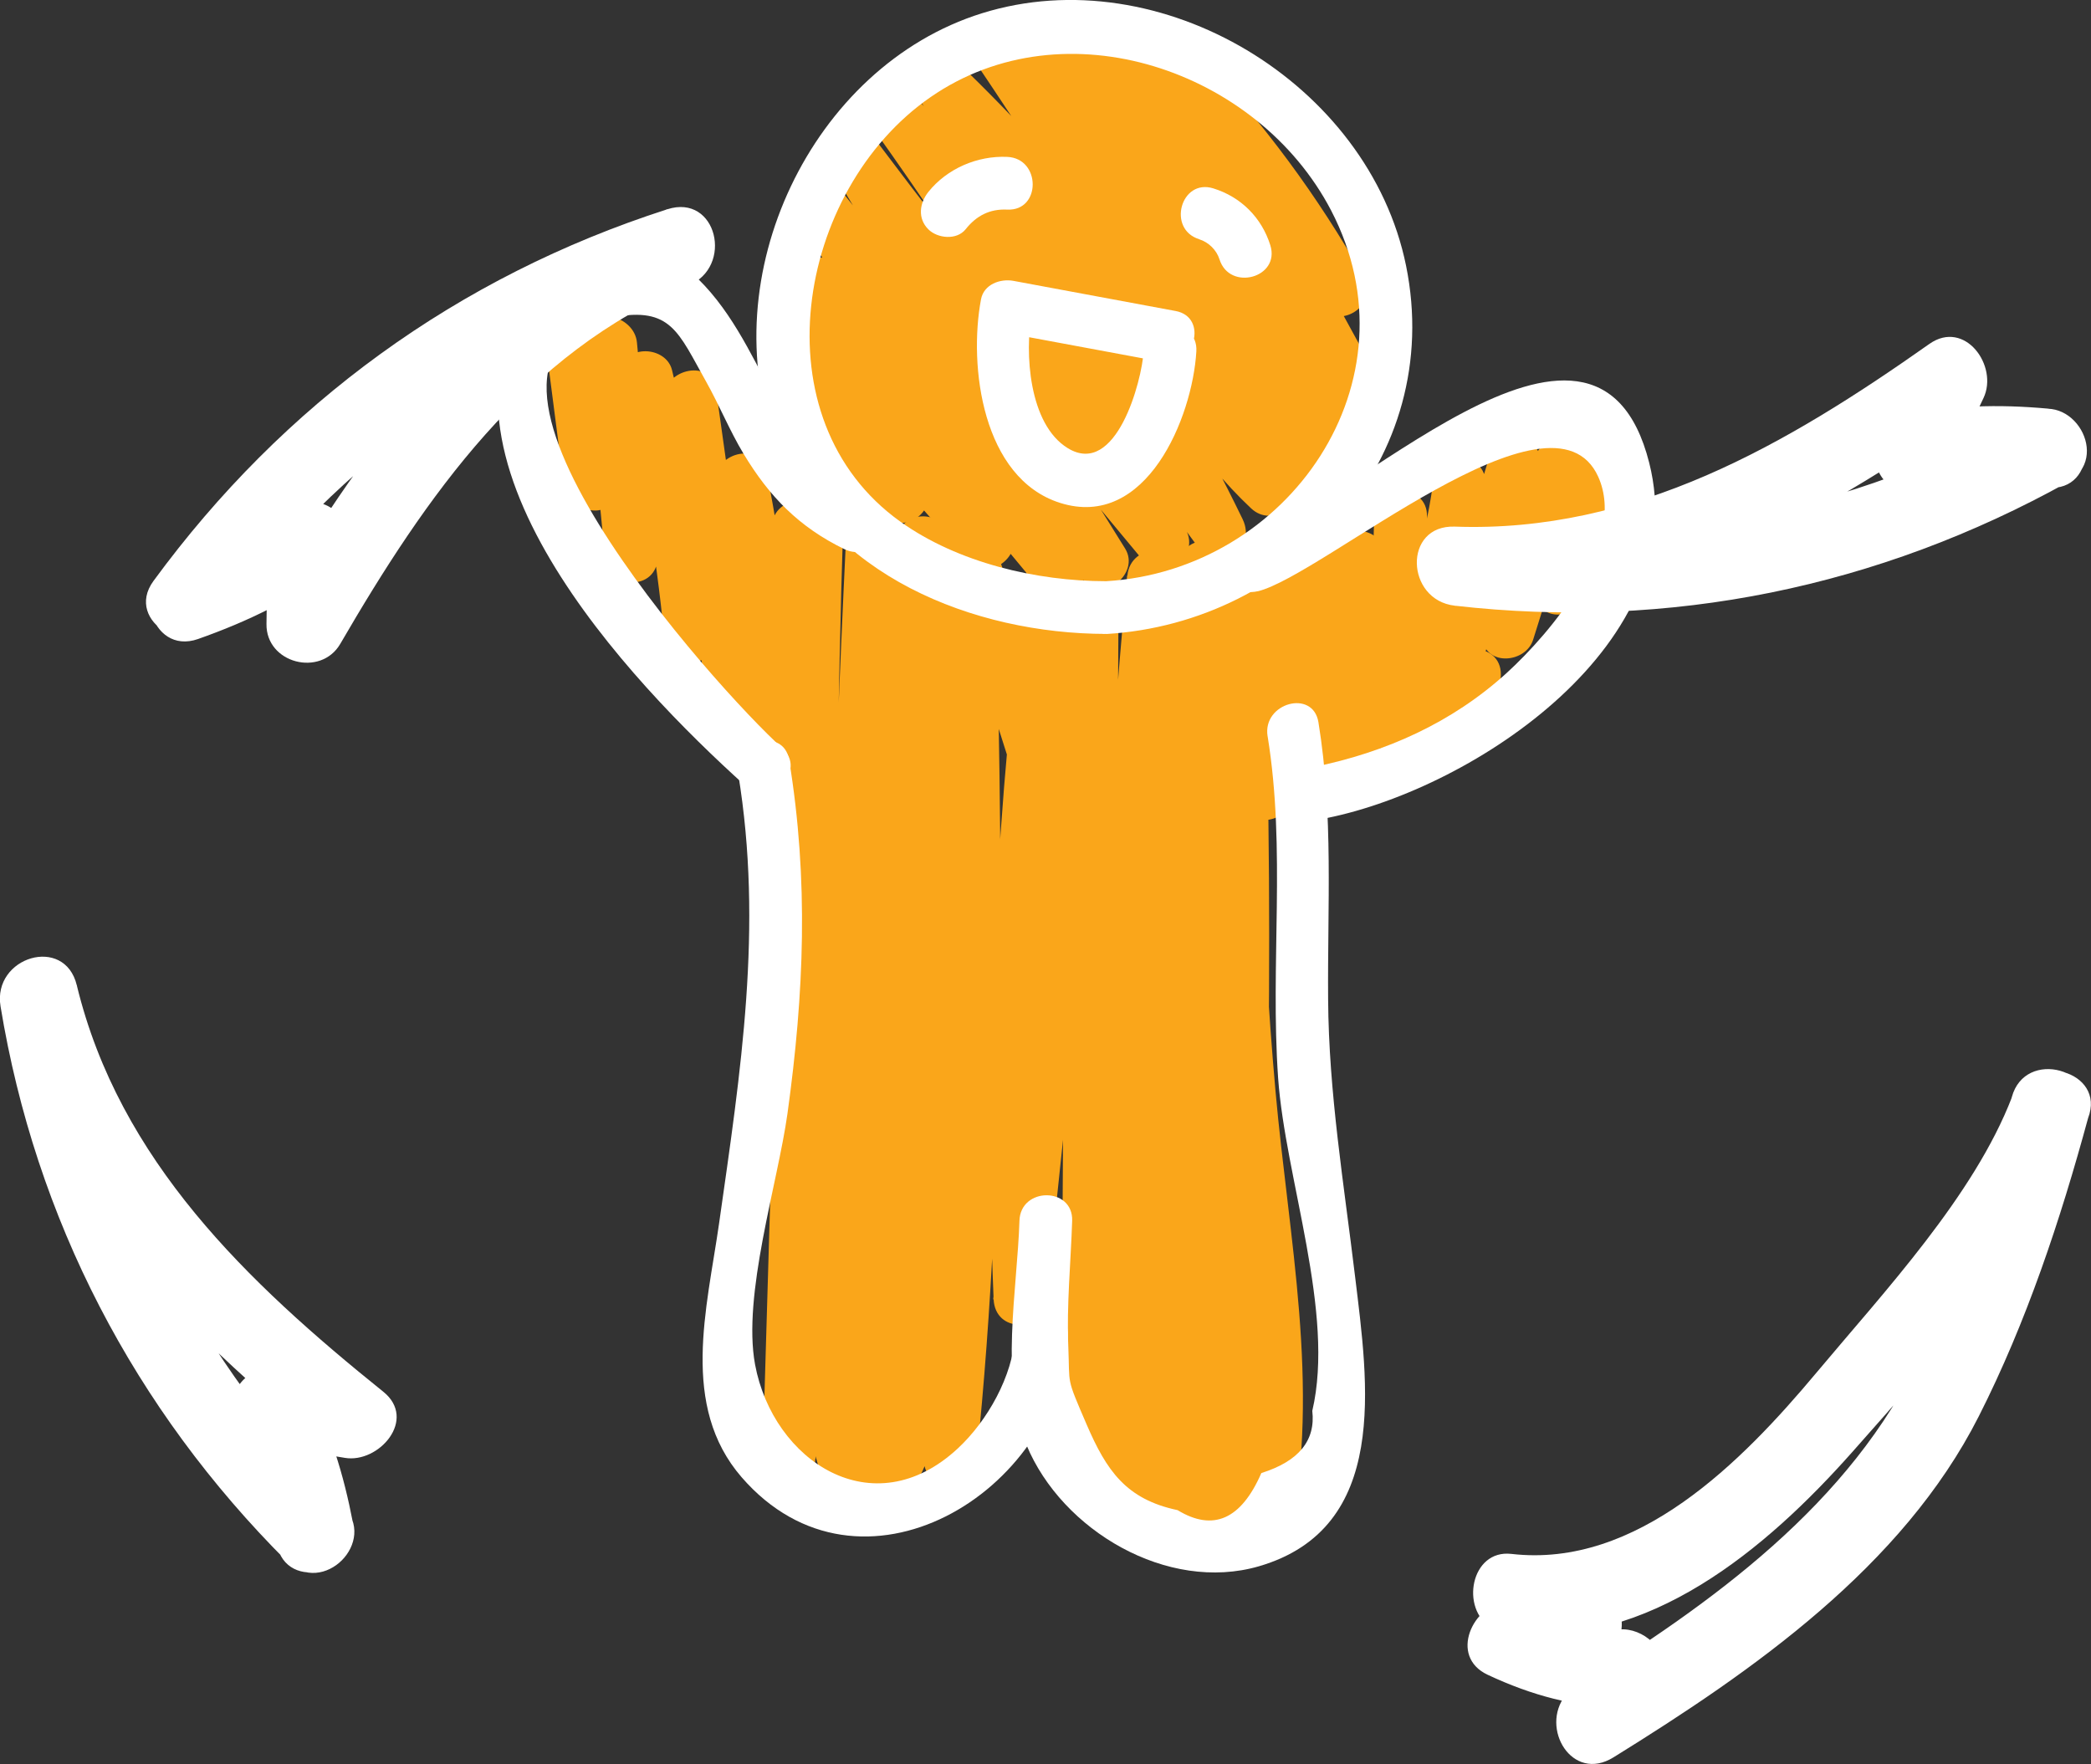
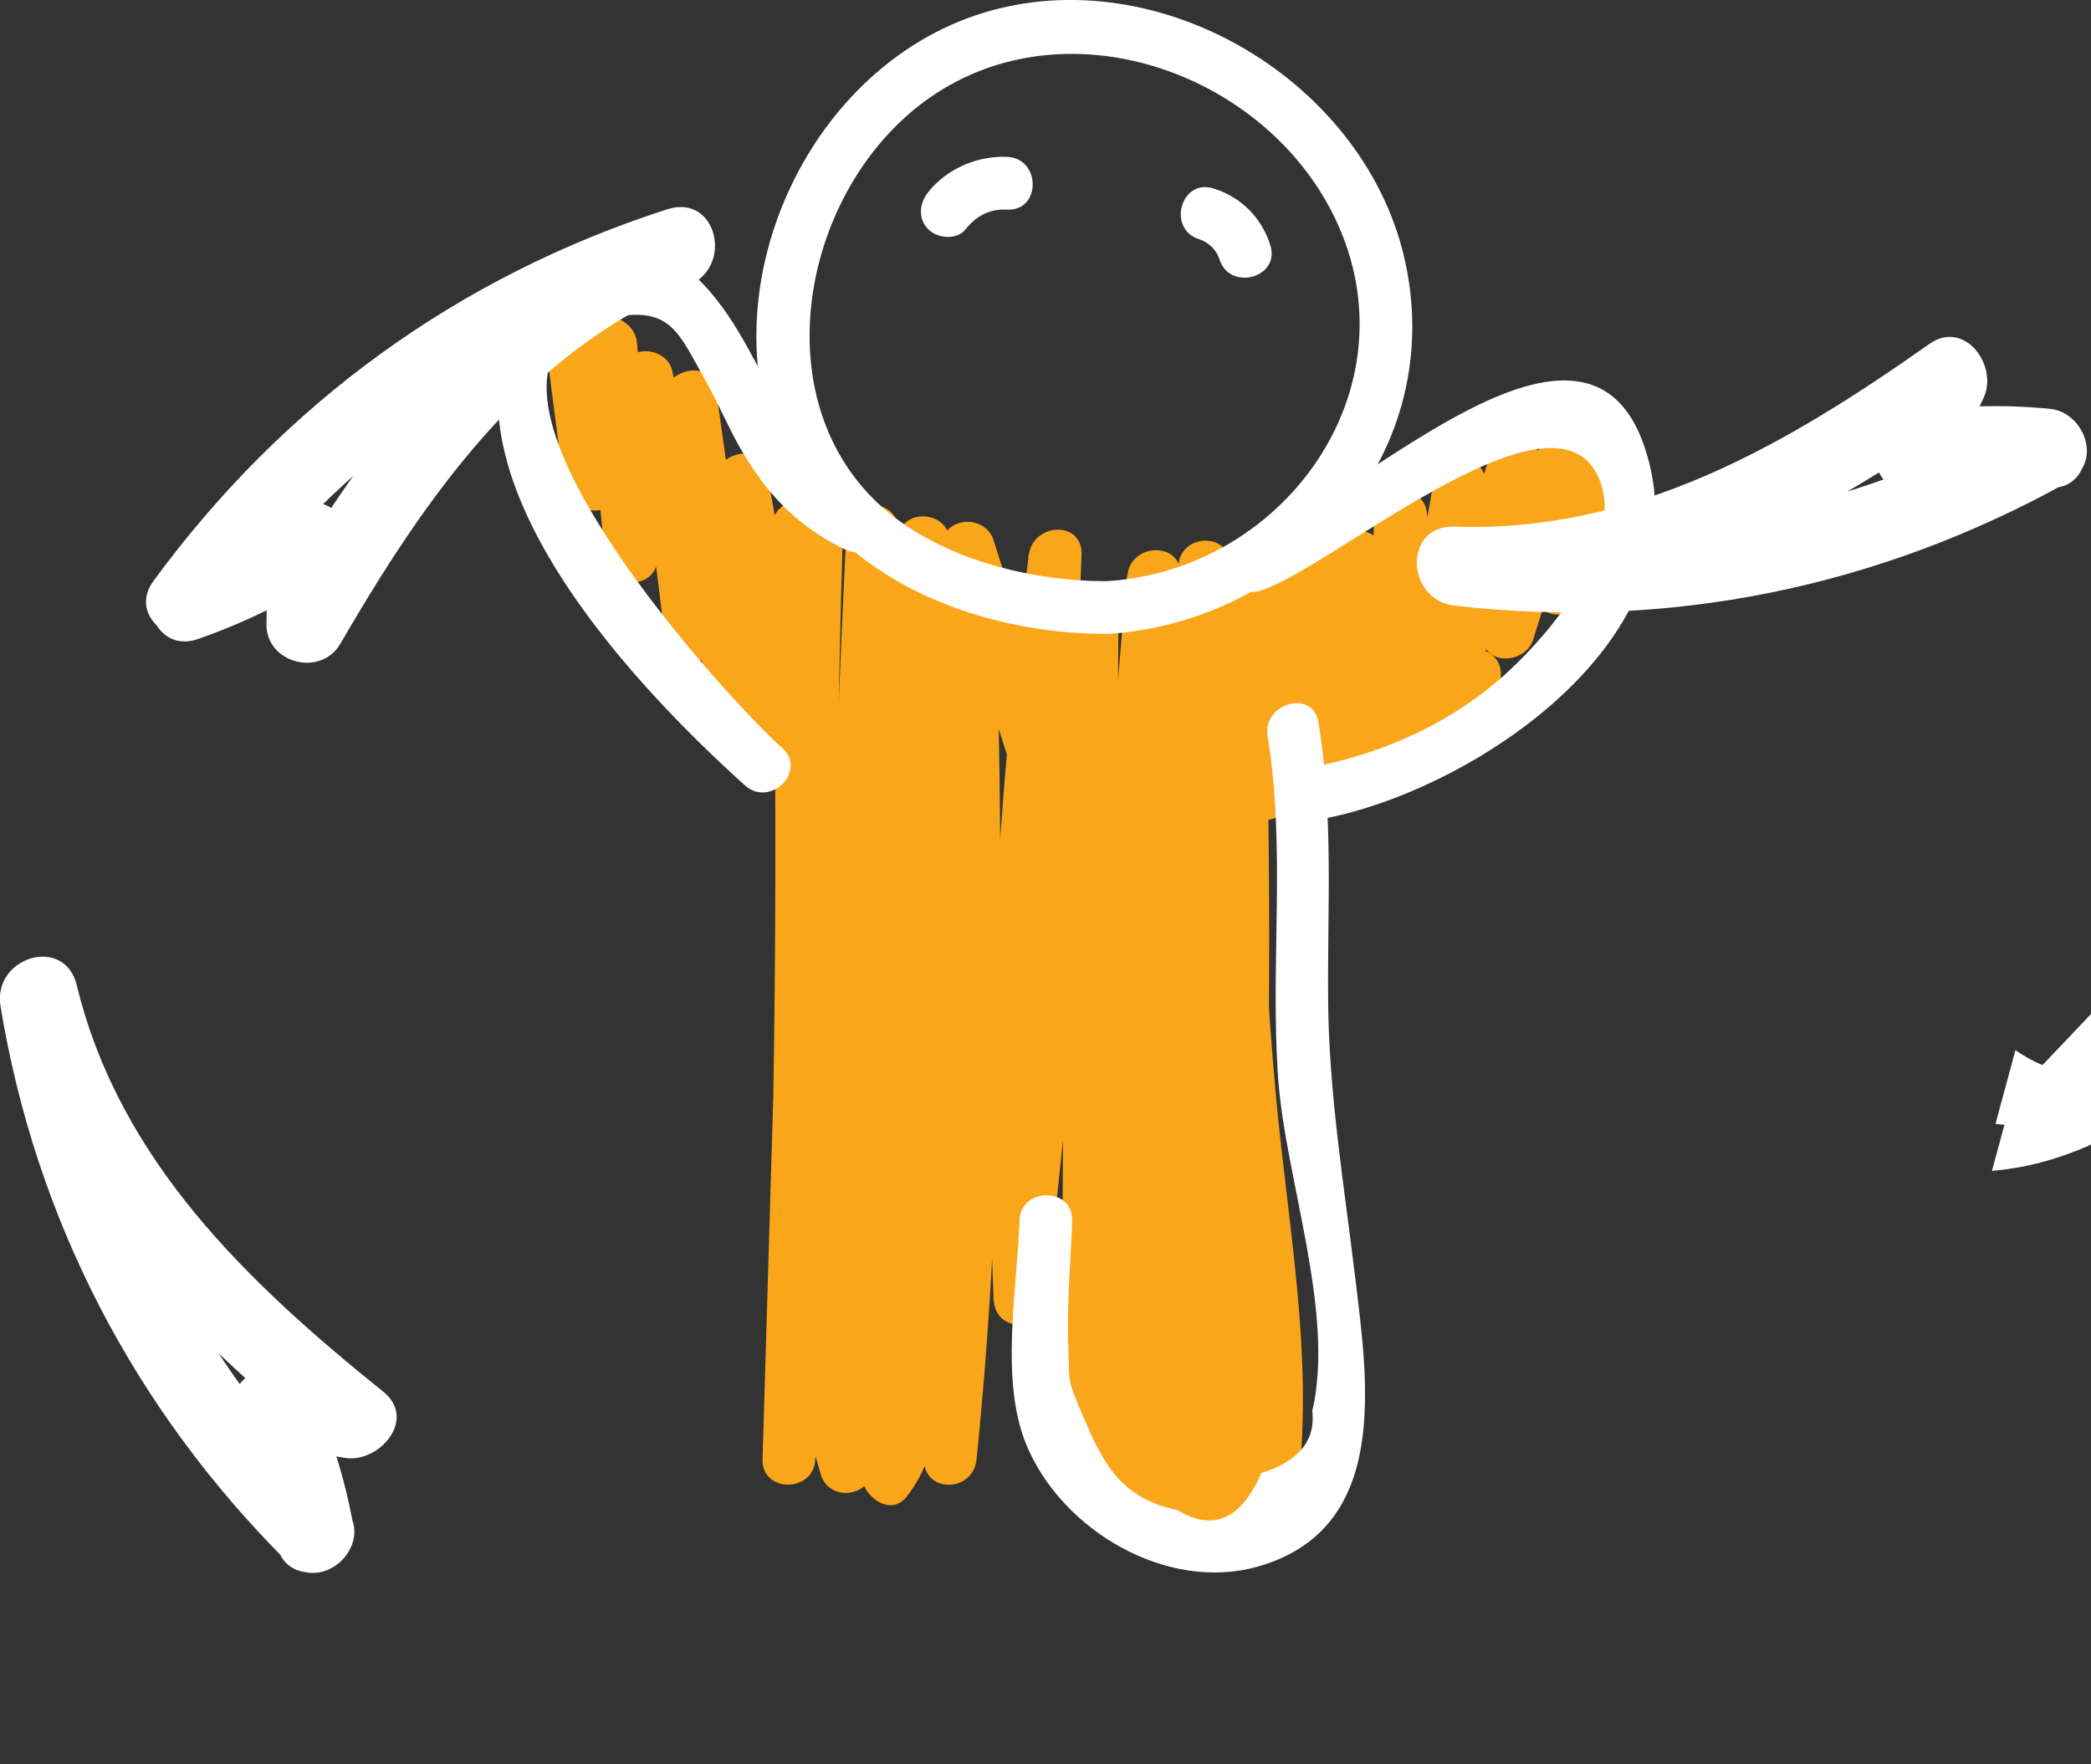
<svg xmlns="http://www.w3.org/2000/svg" id="Layer_2" data-name="Layer 2" viewBox="0 0 200.72 169.33">
  <rect x="0" y="0" width="200.72" height="169.33" fill="#333333" stroke="none" />
  <defs>
    <style>
      .cls-1 {
        fill: #faa61a;
      }

      .cls-2 {
        fill: #fff;
      }
    </style>
  </defs>
  <g id="Layer_1-2" data-name="Layer 1">
    <path class="cls-1" d="M131.91,49.61c-.13,4.92-.27,9.83-.4,14.75-.07,2.52,3.49,3.43,4.72,1.28,3.41-5.98,5.46-12.3,6.37-19.1h-5.06c-.16,5.75-.33,11.5-.49,17.25-.08,2.91,4.16,3.36,4.97.67,1.96-6.47,3.91-12.93,5.87-19.4-1.63-.45-3.25-.9-4.88-1.35-1.02,5.94-1.8,11.71-.72,17.69.47,2.6,4.19,2.21,4.88,0,1.68-5.35,3.35-10.7,5.03-16.05-1.63-.45-3.25-.9-4.88-1.35-.64,4.47-.61,8.74.13,13.19.46,2.74,4.08,2.04,4.88,0,1.5-3.82,2.24-7.7,2.35-11.8.09-3.26-4.97-3.26-5.06,0-.1,3.69-.83,7.03-2.17,10.45h4.88c-.58-3.5-.64-6.98-.13-10.5.45-3.14-3.88-4.54-4.88-1.35-1.68,5.35-3.35,10.7-5.03,16.05h4.88c-.91-5.03-.14-10.02.72-15,.54-3.16-3.92-4.52-4.88-1.35-1.96,6.46-3.91,12.93-5.87,19.4,1.66.22,3.32.45,4.97.67.16-5.75.33-11.5.49-17.25.1-3.35-4.65-3.12-5.06,0-.79,5.88-2.74,11.41-5.68,16.55,1.57.43,3.14.85,4.72,1.28.13-4.92.27-9.83.4-14.75.09-3.26-4.97-3.26-5.06,0" />
    <path class="cls-1" d="M52.57,34.5c.52,4,1.03,8,1.55,12,.32,2.51,4.52,3.79,4.97.67.66-4.55,1.32-9.1,1.98-13.65-1.66-.23-3.31-.45-4.97-.67.66,6.87,1.31,13.74,1.97,20.61.3,3.19,5.02,3.32,5.06,0,.06-5.62.5-11.03,1.4-16.59h-4.88c1.94,8.01,3.31,16,4.11,24.21.31,3.18,5.21,3.3,5.06,0-.35-7.69-.34-15.34.02-23.03-1.66.22-3.32.45-4.97.67l4.16,29.55c.4,2.85,5.02,2.12,4.97-.67-.12-7.22.12-14.38.72-21.57-1.66.22-3.32.45-4.97.67,1.61,8.02,2.46,16.03,2.62,24.2.05,2.75,4.4,3.57,4.97.67,1.38-6.99,2.31-13.93,2.82-21.04h-5.06c.64,29.85.35,59.69-.87,89.52h5.06c.87-29.42,1.74-58.83,2.61-88.25h-5.06c-.39,16.38-.78,32.75-.87,49.14-.07,13.72-.09,27.3,3.81,40.57.8,2.73,4.95,2.22,4.97-.67.28-29.99,1.14-59.97,2.59-89.93h-5.06c1.95,30.32-2.51,60.73,1.44,90.96.24,1.84,2.8,3.75,4.32,1.79,3.39-4.36,2.79-8.79,2.97-14.27.28-8.38.52-16.76.71-25.15.39-17.41.54-34.83.52-52.25h-5.06c1.29,29.35,2.12,58.72,2.5,88.1.04,3.32,4.74,3.18,5.06,0,2.99-29.12,2.46-58.35,1.77-87.57-1.66.22-3.32.45-4.97.67,2.48,7.79,4.96,15.59,7.43,23.38.87,2.73,4.86,2.21,4.97-.67.29-7.54.59-15.09.88-22.63.13-3.35-4.65-3.12-5.06,0-3.14,23.72-4.37,47.53-3.38,71.44.14,3.31,4.73,3.19,5.06,0,2.32-22.17,4.64-44.34,6.96-66.51h-5.06c-.16,27.4-.32,54.8-.48,82.2-.02,3.29,4.82,3.22,5.06,0,2.12-28.39,4.24-56.77,6.36-85.16.24-3.27-4.75-3.2-5.06,0-2.9,29.41-3.35,58.89-1.34,88.38.22,3.26,4.83,3.26,5.06,0,2.08-29.77,4.16-59.53,6.25-89.3h-5.06c.25,30.01.58,60.02,2.73,89.96.23,3.22,4.99,3.29,5.06,0,.66-29.08,1.56-58.17.21-87.25-.15-3.25-4.97-3.27-5.06,0-.4,14.6-.14,29.19,1,43.75,1.16,14.84,4.95,30.16,1.95,44.97h4.88c-3.69-15.81-5.44-31.73-5.33-47.96.02-3.32-4.75-3.18-5.06,0-1.59,16.2-2.99,32.33-1.92,48.61.21,3.22,5.11,3.29,5.06,0-.42-30.57,1.7-61.02,6.43-91.23-1.66-.22-3.31-.45-4.97-.67.86,7.28,1.14,14.46.87,21.78-.12,3.29,4.81,3.21,5.06,0,.59-7.46,2.04-14.45,4.37-21.52-1.66-.22-3.31-.45-4.97-.67-.07,7.14-.13,14.28-.2,21.42h5.06c-.18-7.41,1.12-14.04,4.25-20.77-1.54-.2-3.09-.4-4.63-.6,1.06,6.29.93,10.74-.39,16.97,1.66.22,3.32.45,4.97.67.6-5.12,1.59-9.46,3.1-14.3-1.54.2-3.09.4-4.63.6.17.92.35,1.84.52,2.76-.31,3.24,4.75,3.22,5.06,0,.27-2.78.17-2.9-1.21-5.32-1.11-1.95-3.99-1.43-4.63.6-1.62,5.19-2.65,10.27-3.28,15.65-.33,2.83,4.38,3.44,4.97.67,1.43-6.74,1.54-12.88.39-19.67-.35-2.09-3.74-2.52-4.63-.6-3.51,7.55-5.14,15-4.94,23.33.08,3.25,5.03,3.27,5.06,0,.07-7.14.13-14.28.2-21.42.03-2.93-4.1-3.33-4.97-.67-2.49,7.56-3.93,14.96-4.55,22.87h5.06c.27-7.32-.02-14.5-.87-21.78-.3-2.54-4.49-3.76-4.97-.67-4.8,30.66-7.04,61.55-6.61,92.58h5.06c-1.07-16.27.32-32.41,1.92-48.61h-5.06c-.12,16.69,1.72,33.05,5.51,49.31.55,2.37,4.38,2.46,4.88,0,2.86-14.14-.17-28.18-1.44-42.35-1.42-15.87-1.78-31.79-1.34-47.71h-5.06c1.35,29.07.45,58.17-.21,87.25h5.06c-2.14-29.94-2.48-59.95-2.73-89.96-.03-3.29-4.84-3.22-5.06,0-2.08,29.77-4.16,59.53-6.25,89.3h5.06c-2-29.48-1.56-58.97,1.34-88.38h-5.06c-2.12,28.39-4.24,56.78-6.36,85.16h5.06c.16-27.4.32-54.8.48-82.2.02-3.32-4.73-3.17-5.06,0-2.32,22.17-4.64,44.34-6.97,66.51h5.06c-.98-23.92.24-47.72,3.38-71.44h-5.06c-.29,7.54-.59,15.08-.88,22.63,1.66-.22,3.31-.45,4.97-.67-2.48-7.79-4.96-15.59-7.43-23.38-.84-2.64-5.04-2.28-4.97.67.69,29.22,1.21,58.45-1.77,87.57h5.06c-.38-29.38-1.21-58.75-2.5-88.1-.14-3.24-5.07-3.28-5.06,0,.02,14.19-.07,28.38-.32,42.57-.11,6.45-.26,12.9-.43,19.35-.17,6.13,1.75,21.38-1.96,26.16l4.32,1.79c-3.95-30.23.52-60.64-1.44-90.96-.21-3.24-4.9-3.27-5.06,0-1.45,29.96-2.31,59.94-2.59,89.93,1.66-.22,3.32-.45,4.97-.67-4.13-14.07-3.72-28.64-3.6-43.16.12-15.07.48-30.14.84-45.2.08-3.26-4.97-3.25-5.06,0-.87,29.42-1.74,58.83-2.61,88.25-.1,3.26,4.93,3.25,5.06,0,1.22-29.83,1.51-59.67.87-89.52-.07-3.29-4.83-3.23-5.06,0-.48,6.64-1.35,13.17-2.64,19.69,1.66.22,3.32.45,4.97.67-.17-8.65-1.1-17.07-2.8-25.55-.59-2.97-4.75-2-4.97.67-.6,7.2-.84,14.35-.72,21.57,1.66-.22,3.32-.45,4.97-.67-1.38-9.85-2.77-19.7-4.15-29.55-.41-2.94-4.84-2.03-4.97.67-.36,7.69-.37,15.34-.02,23.03h5.06c-.84-8.64-2.24-17.11-4.29-25.55-.56-2.31-4.47-2.52-4.88,0-.97,5.97-1.51,11.88-1.58,17.94h5.06c-.66-6.87-1.31-13.74-1.97-20.61-.25-2.59-4.53-3.72-4.97-.67-.66,4.55-1.32,9.1-1.98,13.66,1.66.22,3.32.45,4.97.67l-1.55-12c-.41-3.19-5.48-3.23-5.06,0" />
    <path class="cls-1" d="M136.55,69.74c.21-3.87.93-7.61,2.12-11.29-1.66-.22-3.32-.45-4.97-.67.1,3.65.52,7.26,1.24,10.85.48,2.41,4.4,2.42,4.88,0l1.37-6.91c-1.54.2-3.08.4-4.63.6.87,1.3,1.41,2.59,1.52,4.16.13,1.76,2.11,3.35,3.81,2.19,1.42-.97,2.16-2.17,2.18-3.91.04-3.26-5.02-3.26-5.06,0,.11-.15.22-.31.33-.46,1.27.73,2.54,1.46,3.81,2.19-.18-2.45-.84-4.67-2.21-6.71-1.11-1.66-4.18-1.68-4.63.6-.46,2.3-.91,4.61-1.37,6.91h4.88c-.63-3.15-.97-6.29-1.06-9.5-.08-2.88-4.1-3.4-4.97-.67-1.32,4.11-2.07,8.33-2.3,12.64-.18,3.26,4.89,3.25,5.06,0" />
-     <path class="cls-1" d="M130.91,26.61c-4.41-7.8-9.62-14.83-15.77-21.33-2.01-2.13-5.33.58-3.98,3.07,5.6,10.24,11.2,20.48,16.81,30.71l4.37-2.56c-8.04-11.35-16.09-22.7-24.13-34.05-1.86-2.62-5.99-.34-4.37,2.56,7.36,13.14,14.71,26.28,22.06,39.42l4.37-2.56c-8.7-12.4-17.4-24.8-26.09-37.2-1.84-2.63-6.09-.27-4.37,2.56,7.72,12.68,15.34,25.39,21.94,38.7,1.46-.85,2.91-1.7,4.37-2.56-8.75-13.27-16.72-29.7-28.53-40.5-2.02-1.85-5.66.57-3.98,3.07,9.28,13.77,17.97,27.88,26.08,42.37,1.33-1.02,2.65-2.05,3.98-3.07-6.62-6.22-10.65-14.46-16.05-21.68-4.79-6.4-10.13-12.26-15.9-17.78-1.99-1.91-5.7.64-3.98,3.07,9.93,14.01,19.66,28.07,27.15,43.56l4.37-2.56c-10.06-13.57-19.45-28.5-31.41-40.51-1.97-1.97-5.69.67-3.98,3.07,9.4,13.16,17.92,26.83,25.59,41.07,1.33-1.02,2.65-2.05,3.98-3.07-10.2-12.18-20.07-24.61-29.63-37.3-1.9-2.53-6.09-.32-4.37,2.55,7.94,13.26,15.99,26.44,24.17,39.55,1.33-1.02,2.65-2.05,3.98-3.07-9-11.34-17.99-22.68-26.99-34.03-1.78-2.25-5.54.68-3.98,3.07,7.61,11.63,15.21,23.26,22.82,34.89,1.33-1.02,2.65-2.05,3.98-3.07-7.6-9.17-15.2-18.33-22.81-27.5-1.84-2.21-5.52.67-3.98,3.07,5.31,8.26,10.63,16.51,15.94,24.77,1.32-1.02,2.65-2.05,3.98-3.07-5.86-6.64-11.71-13.28-17.57-19.92-1.92-2.17-5.44.63-3.98,3.07,3.11,5.2,6.22,10.39,9.33,15.59,1.32-1.02,2.65-2.05,3.98-3.07-3.54-3.28-6.82-6.7-9.96-10.36-1.9-2.22-5.38.63-3.98,3.07,2.42,4.2,4.83,8.41,7.25,12.61,1.32-1.02,2.65-2.05,3.98-3.07-2.72-3.43-5.43-6.86-8.14-10.3-2.02-2.55-5.58,1.05-3.58,3.58,2.71,3.43,5.43,6.86,8.15,10.3,1.82,2.3,5.37-.64,3.98-3.07-2.42-4.21-4.83-8.41-7.25-12.61-1.33,1.02-2.65,2.04-3.98,3.07,3.14,3.67,6.42,7.08,9.96,10.36,2.06,1.91,5.5-.53,3.98-3.07-3.11-5.2-6.22-10.4-9.33-15.59-1.33,1.02-2.65,2.05-3.98,3.07,5.86,6.64,11.71,13.28,17.57,19.92,1.89,2.15,5.53-.65,3.98-3.07-5.31-8.26-10.63-16.51-15.94-24.77-1.33,1.02-2.65,2.05-3.98,3.07,7.6,9.17,15.2,18.33,22.81,27.5,1.83,2.21,5.54-.67,3.98-3.07l-22.82-34.89c-1.33,1.02-2.65,2.05-3.98,3.07,9,11.34,18,22.68,26.99,34.03,1.8,2.26,5.48-.66,3.98-3.07-8.18-13.11-16.23-26.29-24.17-39.55-1.46.85-2.91,1.7-4.37,2.55,9.82,13.04,19.95,25.81,30.42,38.33,1.9,2.28,5.29-.63,3.98-3.07-7.67-14.24-16.19-27.91-25.59-41.07-1.32,1.02-2.65,2.05-3.98,3.07,11.65,11.7,20.8,26.24,30.62,39.48,1.92,2.6,5.81.42,4.37-2.56-7.5-15.5-17.22-29.55-27.15-43.56-1.33,1.02-2.65,2.05-3.98,3.07,7.2,6.89,13.68,14.3,19.24,22.59,3.99,5.95,7.45,11.93,12.71,16.87,2.08,1.96,5.4-.52,3.98-3.07-8.11-14.49-16.79-28.61-26.08-42.37-1.33,1.02-2.65,2.05-3.98,3.07,11.4,10.42,19.26,26.62,27.74,39.47,1.8,2.73,5.82.37,4.37-2.56-6.6-13.31-14.22-26.02-21.94-38.7-1.46.85-2.91,1.7-4.37,2.56,8.7,12.4,17.4,24.8,26.09,37.2,1.85,2.63,5.99.33,4.37-2.56-7.36-13.14-14.71-26.28-22.06-39.42-1.46.85-2.91,1.7-4.37,2.56,8.04,11.35,16.09,22.7,24.13,34.05,1.86,2.62,5.96.35,4.37-2.56-5.6-10.24-11.21-20.48-16.81-30.71-1.32,1.02-2.65,2.05-3.98,3.07,5.89,6.23,10.77,12.86,14.98,20.31,1.6,2.84,5.98.29,4.37-2.56" />
    <path class="cls-2" d="M106.19,60.86c17.99-1.07,32.55-16.83,28.78-35.36-3.57-17.51-23.58-29.56-40.7-24.23-16.44,5.12-25.91,25.42-19.79,41.37,4.82,12.58,19,18.2,31.71,18.21,3.26,0,3.26-5.06,0-5.06-6.71,0-14.24-1.78-19.74-5.7-13.8-9.84-10.05-31.83,2.88-40.77,12.9-8.92,31.41-2.6,38.44,10.87,8.57,16.44-4.13,34.56-21.58,35.6-3.24.19-3.26,5.26,0,5.06" />
-     <path class="cls-2" d="M112.83,29.85c-5.18-.96-10.37-1.93-15.55-2.89-1.26-.23-2.84.33-3.11,1.77-1.21,6.43.13,17.17,7.58,19.54,8.29,2.63,12.72-8.2,13.09-14.54.19-3.25-4.87-3.24-5.06,0-.17,2.84-2.63,12.13-7.28,9.29-3.76-2.3-4.15-9.21-3.45-12.95-1.04.59-2.08,1.18-3.11,1.77,5.18.96,10.37,1.93,15.55,2.89,3.18.59,4.55-4.29,1.35-4.88" />
    <path class="cls-2" d="M83.61,48.34c-9.34-4.56-9.93-15.65-17.26-22.19-5.18-4.62-10.77-4.21-15.04,1.47-11.91,15.85,9.3,37.95,20.2,47.77,2.42,2.18,6.01-1.39,3.58-3.58-6.28-5.66-35.26-37.86-16.25-41.36,5.58-1.03,6.26,1.42,8.94,6.18,1.27,2.26,2.25,4.69,3.59,6.92,2.48,4.12,5.32,7.04,9.68,9.16,2.92,1.42,5.49-2.94,2.55-4.37" />
    <path class="cls-2" d="M120.73,56.76c6.25-1.51,28.28-20.79,32.69-10.99,2.81,6.26-4.57,14.98-8.78,18.82-5.26,4.79-11.63,7.63-18.55,9.04-3.19.65-1.84,5.53,1.35,4.88,14.11-2.87,35.24-16.84,30.87-34.09-5.19-20.51-29.34,5.13-38.92,7.45-3.17.77-1.82,5.65,1.35,4.88" />
    <path class="cls-2" d="M92.69,22.01c1.04-1.31,2.32-1.97,4-1.89,3.26.15,3.25-4.92,0-5.06-2.87-.13-5.78,1.12-7.58,3.37-.85,1.07-1.04,2.54,0,3.58.88.88,2.72,1.07,3.58,0" />
    <path class="cls-2" d="M115.12,22.97c.9.28,1.66,1.03,1.94,1.92.97,3.1,5.86,1.78,4.88-1.35-.83-2.65-2.82-4.64-5.48-5.46-3.12-.96-4.45,3.92-1.35,4.88" />
    <path class="cls-2" d="M121.68,70.66c1.78,10.91.24,21.86,1.01,32.82.69,9.67,5.49,22.54,3.28,31.95.33,2.85-1.3,4.84-4.89,5.97-1.94,4.45-4.62,5.64-8.04,3.56-4.96-1.05-6.82-3.8-8.73-8.22-2.01-4.67-1.6-3.67-1.76-7.47-.17-3.99.24-8.09.37-12.09.1-3.26-4.96-3.26-5.06,0-.2,6.55-1.92,15.29.68,21.54,3.42,8.22,13.54,14.17,22.3,11.63,12.61-3.67,10.47-17.59,9.24-27.8-1.07-8.89-2.53-17.64-2.59-26.61-.07-8.98.52-17.71-.93-26.61-.52-3.21-5.4-1.85-4.88,1.35" />
-     <path class="cls-2" d="M70.86,74.28c2.42,14.71.24,28.58-1.84,43.2-1.16,8.11-3.76,17.48,2.17,24.32,11.37,13.1,30.43,1.47,31.31-13.6.19-3.25-4.87-3.24-5.06,0-.23,3.87-2.64,8.18-5.49,10.83-8.15,7.58-17.75,1.21-19.47-8.05-1.23-6.67,2.17-17.36,3.11-24.08,1.6-11.53,2.05-22.43.16-33.96-.53-3.21-5.41-1.85-4.88,1.35" />
-     <path class="cls-2" d="M193.13,105.32c-3.65,9.47-12.25,18.66-18.77,26.45-7.16,8.56-17.23,18.79-29.28,17.39-3.91-.45-4.93,5.3-1.92,7.08,2.54,1.49,4.85,2.43,7.74,3.08-.3-2.31-.61-4.63-.91-6.94-1.76.44-3.51.87-5.27,1.3-3.34.32-5.68,5.31-1.92,7.08,4.31,2.02,8.3,3.05,13.07,3.25-1.22-1.6-2.44-3.2-3.66-4.81-.65,1.18-1.29,2.35-1.93,3.53-2.49,3.14.63,8.42,4.6,5.96,13.42-8.31,27.74-18.29,35.06-32.72,4.58-9.03,7.85-18.88,10.5-28.64,1.28-4.72-6.04-6.74-7.32-2.02-2.28,8.38-5.02,16.81-8.7,24.68-6.76,14.43-20.15,23.95-33.37,32.14,1.53,1.99,3.07,3.98,4.6,5.96,2.13-2.69,2.71-3.65,3.89-6.88.88-2.43-1.38-4.71-3.66-4.81-3.28.08-6.35-.66-9.24-2.21l-1.92,7.08c3.35-.32,6.02-1.04,9.1-2.34,3.04-1.29,2.08-6.27-.91-6.94-2.15-.28-4.13-1.05-5.93-2.32-.64,2.36-1.28,4.72-1.92,7.08,13.13,1.52,24.49-8.07,32.71-17.33,8.32-9.39,18.13-20.31,22.67-32.09,1.76-4.56-5.58-6.54-7.32-2.02" />
+     <path class="cls-2" d="M193.13,105.32l-1.92,7.08c3.35-.32,6.02-1.04,9.1-2.34,3.04-1.29,2.08-6.27-.91-6.94-2.15-.28-4.13-1.05-5.93-2.32-.64,2.36-1.28,4.72-1.92,7.08,13.13,1.52,24.49-8.07,32.71-17.33,8.32-9.39,18.13-20.31,22.67-32.09,1.76-4.56-5.58-6.54-7.32-2.02" />
    <path class="cls-2" d="M32.91,144.51c-13.8-13.78-22.37-30.7-25.53-49.93-2.44.67-4.88,1.35-7.32,2.02,4.38,18.06,17.3,31.05,31.37,42.37,1.23-2.11,2.46-4.23,3.69-6.35-2.67-.45-5.34-.89-8.01-1.34-3.18-.53-6.01,2.49-4.29,5.58,1.97,3.53,2.99,7.4,3.74,11.34.91,4.8,8.23,2.76,7.32-2.02-.88-4.6-2.21-9.06-4.5-13.16-1.43,1.86-2.86,3.72-4.29,5.58,2.67.45,5.34.89,8.01,1.34,3.27.55,6.99-3.7,3.69-6.35-13.04-10.49-25.34-22.19-29.42-39.02-1.17-4.83-8.1-2.71-7.32,2.02,3.36,20.44,12.84,38.66,27.48,53.28,3.46,3.46,8.83-1.91,5.37-5.37" />
    <path class="cls-2" d="M21.28,59.59c11.24-15.33,26.71-26.37,44.78-32.19-.67-2.44-1.35-4.88-2.02-7.32-17.61,7.16-28.65,21.9-37.95,37.89l7.08,1.92c.04-2.71.08-5.41.12-8.12.05-3.62-4.05-4.57-6.48-2.68-2.9,2.25-6.38,3.72-9.82,4.93-4.58,1.61-2.61,8.95,2.02,7.32,4.76-1.68,9.18-3.79,13.17-6.89-2.16-.89-4.32-1.79-6.48-2.68-.04,2.71-.08,5.41-.12,8.12-.06,3.78,5.2,5.14,7.08,1.92,8.16-14.04,17.81-28.05,33.41-34.4,4.4-1.79,2.75-8.86-2.02-7.32-20.11,6.47-36.85,18.66-49.32,35.68-2.89,3.95,3.69,7.74,6.56,3.83" />
    <path class="cls-2" d="M194.63,39.75c-17.09,9.49-35.59,13.03-54.98,10.81v7.59c18.61.66,34.59-8.14,49.39-18.58-1.73-1.73-3.46-3.46-5.2-5.2-1.16,2.44-2.32,4.89-3.48,7.33-1.41,2.98.91,6.37,4.29,5.58,3.91-.92,7.92-.82,11.9-.47,4.87.44,4.84-7.16,0-7.59-4.69-.42-9.33-.34-13.92.74,1.43,1.86,2.86,3.72,4.29,5.58,1.16-2.44,2.32-4.89,3.48-7.33,1.46-3.08-1.79-7.59-5.19-5.2-13.71,9.67-28.24,18.16-45.56,17.54-4.99-.18-4.73,7.05,0,7.59,20.63,2.36,40.68-1.77,58.81-11.84,4.27-2.37.45-8.93-3.83-6.56" />
  </g>
</svg>